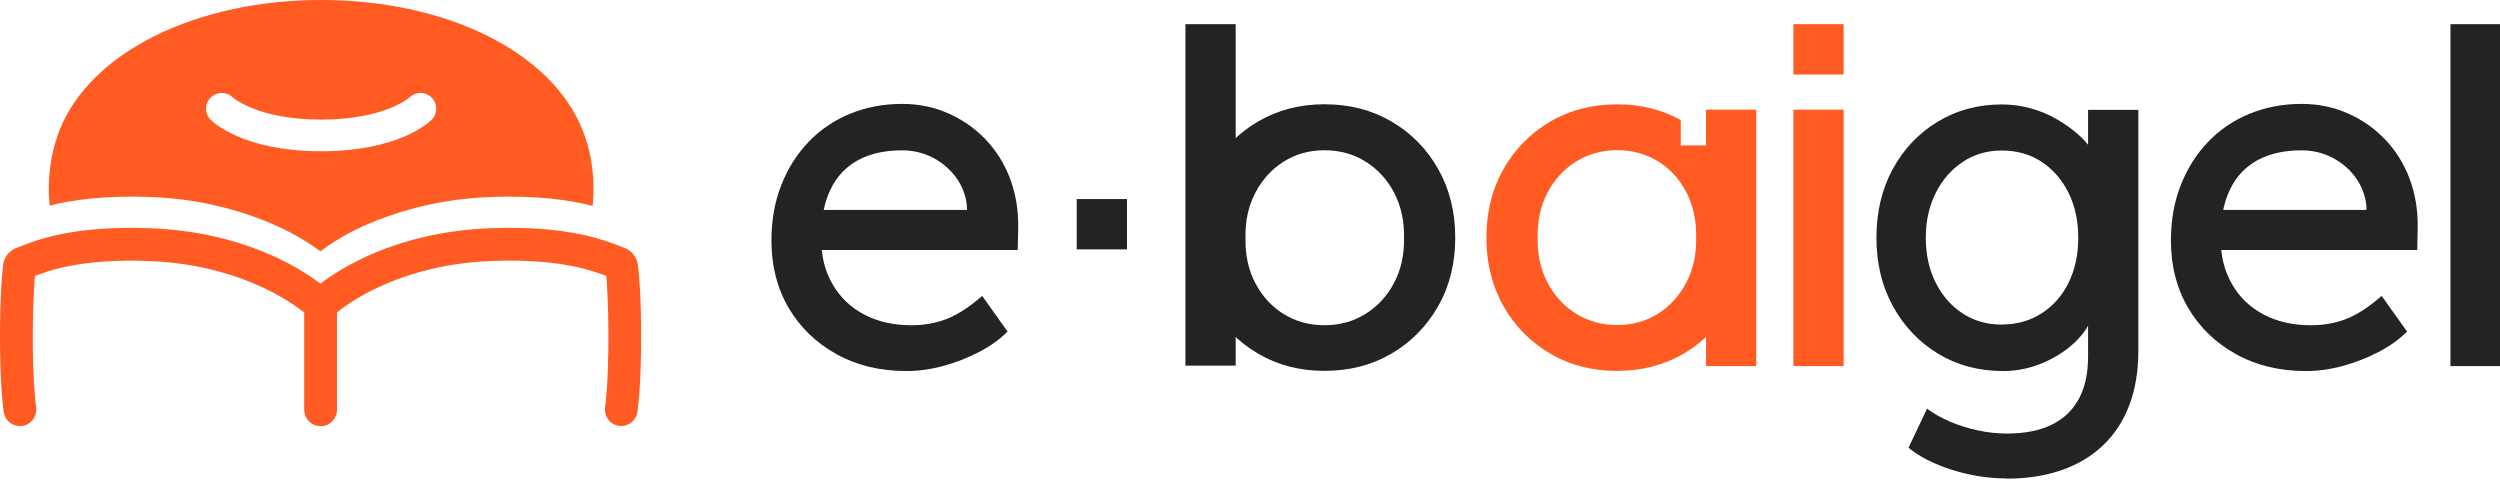
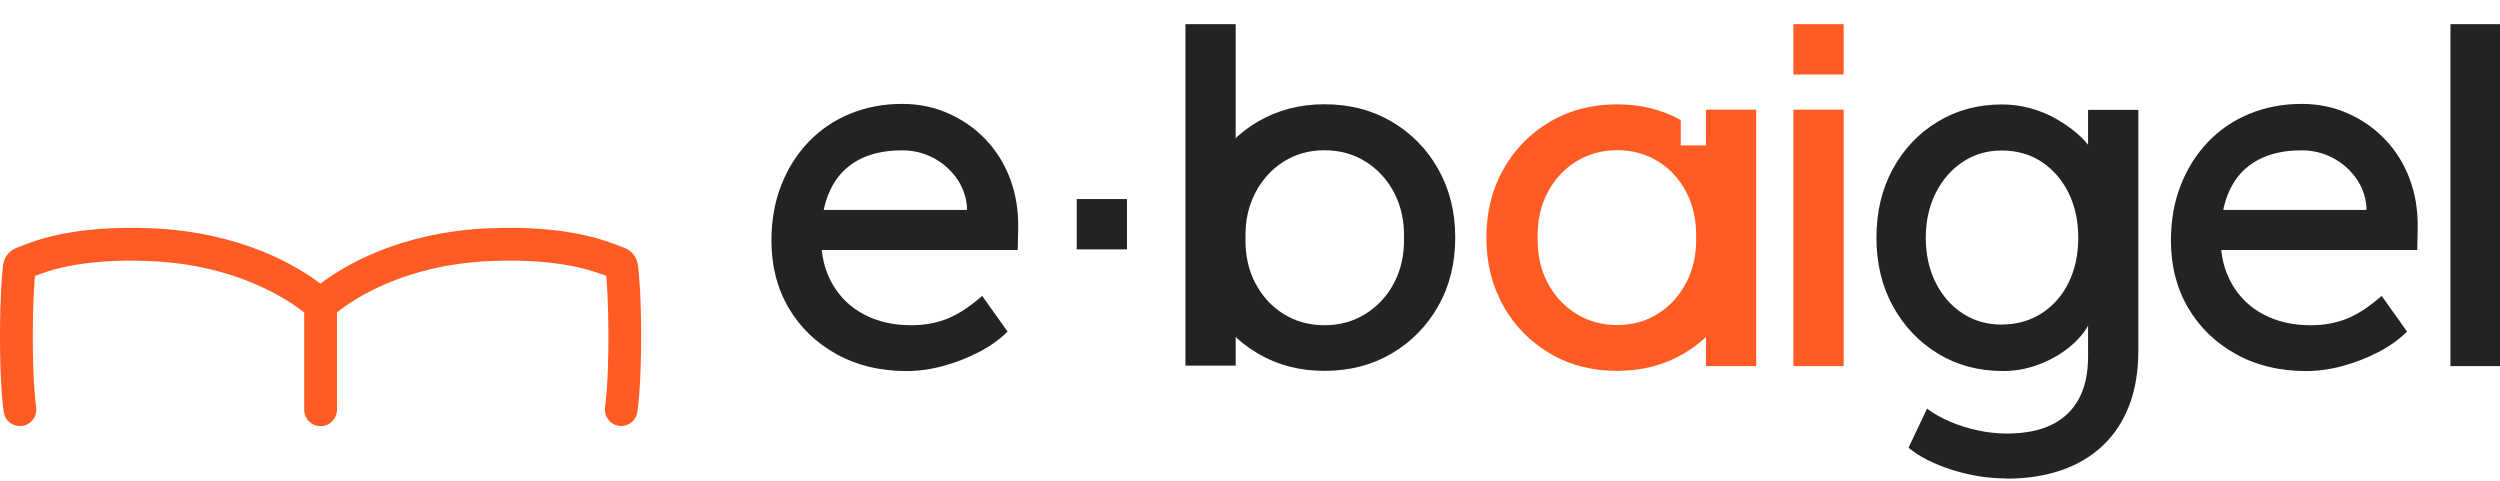
<svg xmlns="http://www.w3.org/2000/svg" width="478" height="92" viewBox="0 0 478 92" fill="none">
  <g clip-path="url(#clip0_1603_10345)">
    <path d="M121.945 50.544C121.722 49.096 120.723 47.871 119.345 47.371C119.139 47.302 118.898 47.199 118.605 47.095C115.523 45.888 108.291 43.043 93.551 43.647C76.315 44.353 65.588 50.941 61.266 54.235C56.944 50.958 46.233 44.371 28.98 43.647C14.223 43.043 7.008 45.888 3.926 47.095C3.651 47.216 3.392 47.302 3.186 47.389C1.808 47.889 0.827 49.096 0.603 50.562C0.379 52.148 0 57.114 0 64.133C-0.017 74.135 0.689 78.653 0.724 78.826C0.965 80.36 2.273 81.464 3.806 81.464C3.978 81.464 4.133 81.464 4.305 81.429C6.01 81.153 7.163 79.55 6.905 77.843C6.905 77.808 6.251 73.583 6.268 64.15C6.268 57.925 6.578 54.011 6.681 52.769C9.212 51.786 15.635 49.355 28.756 49.923C45.338 50.613 55.239 57.425 58.166 59.753V78.343C58.166 80.067 59.578 81.481 61.3 81.481C63.022 81.481 64.434 80.067 64.434 78.343V59.736C67.327 57.39 77.124 50.596 93.844 49.906C106.965 49.372 113.388 51.786 115.919 52.752C116.022 54.011 116.332 57.908 116.332 64.133C116.349 73.497 115.695 77.774 115.695 77.825C115.419 79.532 116.59 81.136 118.278 81.412C118.45 81.447 118.605 81.447 118.777 81.447C120.31 81.447 121.618 80.343 121.859 78.808C121.894 78.619 122.6 74.1 122.583 64.116C122.583 57.114 122.204 52.148 121.945 50.527V50.544Z" fill="#FF5B22" />
-     <path d="M111.717 25.746C111.648 25.522 111.562 25.281 111.458 25.056C111.441 25.005 111.424 24.919 111.407 24.867H111.389C105.466 9.933 85.337 0 61.42 0C37.503 0 17.356 9.933 11.399 24.849C11.381 24.901 11.364 24.987 11.33 25.039C11.261 25.263 11.175 25.505 11.071 25.729C9.522 30.006 9.022 34.972 9.487 39.318C13.654 38.248 19.887 37.317 28.996 37.679C33.973 37.869 38.398 38.559 42.289 39.559C42.358 39.559 42.427 39.576 42.479 39.594C51.725 41.904 57.907 45.543 61.041 47.888C61.11 47.94 61.196 48.009 61.265 48.061C62.264 47.302 63.589 46.371 65.294 45.371C68.394 43.543 72.647 41.663 78.088 40.111C78.243 40.077 78.398 40.042 78.553 39.99C82.823 38.8 87.834 37.904 93.568 37.679C102.849 37.3 109.151 38.3 113.318 39.369C113.783 35.007 113.301 30.023 111.717 25.729V25.746ZM82.513 22.918C81.893 23.522 76.073 28.919 61.42 28.919H61.403C46.715 28.919 40.912 23.522 40.292 22.918C39.104 21.763 39.104 19.831 40.275 18.659C41.446 17.486 43.34 17.469 44.511 18.624C44.666 18.762 49.384 22.866 61.403 22.866H61.42C73.421 22.866 78.139 18.762 78.312 18.624C79.465 17.469 81.359 17.486 82.53 18.659C83.701 19.831 83.701 21.763 82.513 22.918Z" fill="#FF5B22" />
    <path d="M342.899 70.012V20.969H352.508V69.995H342.899V70.012Z" fill="#FF5B22" />
    <path d="M330.829 32.316C329.555 30.074 328.005 28.108 326.197 26.452V27.797H321.359V22.952C317.726 20.934 313.679 19.951 309.202 19.951C304.415 19.951 300.145 21.055 296.391 23.262C292.62 25.469 289.641 28.487 287.472 32.316C285.302 36.144 284.2 40.524 284.2 45.439C284.2 50.353 285.302 54.734 287.472 58.545C289.641 62.39 292.62 65.391 296.391 67.598C300.145 69.823 304.415 70.909 309.202 70.909C313.989 70.909 318.173 69.805 321.944 67.598C323.494 66.684 324.923 65.632 326.197 64.408C328.005 62.752 329.555 60.786 330.829 58.545C333.016 54.716 334.101 50.353 334.101 45.439C334.101 40.524 333.016 36.144 330.829 32.316ZM322.444 53.975C321.135 56.51 319.344 58.51 317.037 59.959C314.73 61.425 312.129 62.149 309.202 62.149C306.275 62.149 303.658 61.425 301.316 59.959C298.991 58.51 297.166 56.51 295.857 53.975C294.549 51.457 293.929 48.612 293.998 45.439C293.929 42.266 294.549 39.403 295.857 36.885C297.166 34.368 298.991 32.367 301.316 30.901C303.658 29.453 306.275 28.711 309.202 28.711C312.129 28.711 314.73 29.436 317.037 30.867C319.344 32.281 321.135 34.264 322.444 36.782C323.752 39.317 324.372 42.197 324.303 45.439C324.372 48.612 323.752 51.457 322.444 53.975Z" fill="#FF5B22" />
    <path d="M326.197 20.969V69.995H335.788V20.969H326.197Z" fill="#FF5B22" />
    <path d="M383.657 91.482C380.179 91.482 376.7 90.93 373.257 89.844C369.813 88.757 367.023 87.343 364.905 85.602L368.452 78.135C369.692 79.066 371.156 79.894 372.843 80.618C374.514 81.325 376.287 81.894 378.164 82.291C380.024 82.687 381.866 82.894 383.674 82.894C387.101 82.894 389.959 82.343 392.249 81.222C394.557 80.101 396.296 78.445 397.467 76.272C398.655 74.1 399.24 71.375 399.24 68.15V58.717L400.273 59.373C399.963 61.304 398.947 63.149 397.243 64.925C395.538 66.702 393.403 68.15 390.854 69.271C388.306 70.392 385.689 70.944 383.02 70.944C378.353 70.944 374.204 69.84 370.57 67.633C366.937 65.425 364.062 62.408 361.944 58.579C359.826 54.751 358.775 50.371 358.775 45.456C358.775 40.542 359.809 36.161 361.892 32.333C363.976 28.505 366.834 25.487 370.467 23.28C374.1 21.072 378.198 19.969 382.727 19.969C384.587 19.969 386.395 20.21 388.134 20.676C389.873 21.141 391.492 21.797 392.99 22.642C394.488 23.487 395.813 24.401 397.002 25.401C398.19 26.401 399.154 27.453 399.894 28.574C400.635 29.695 401.1 30.747 401.289 31.747L399.24 32.488V21.003H408.848V67.046C408.848 70.961 408.28 74.445 407.126 77.462C405.973 80.48 404.32 83.032 402.133 85.119C399.963 87.206 397.312 88.792 394.212 89.878C391.095 90.965 387.583 91.517 383.674 91.517L383.657 91.482ZM382.727 62.046C385.585 62.046 388.134 61.339 390.355 59.907C392.576 58.476 394.298 56.527 395.521 54.027C396.743 51.544 397.363 48.681 397.363 45.456C397.363 42.231 396.743 39.352 395.486 36.834C394.229 34.316 392.507 32.35 390.321 30.919C388.134 29.488 385.603 28.781 382.744 28.781C379.886 28.781 377.441 29.505 375.254 30.971C373.067 32.437 371.345 34.42 370.088 36.937C368.831 39.455 368.211 42.3 368.211 45.474C368.211 48.647 368.831 51.492 370.088 54.01C371.345 56.527 373.067 58.511 375.254 59.925C377.441 61.356 379.938 62.063 382.744 62.063L382.727 62.046Z" fill="#232323" />
    <path d="M440.911 70.944C435.883 70.944 431.406 69.875 427.531 67.719C423.64 65.564 420.592 62.632 418.388 58.89C416.184 55.148 415.082 50.854 415.082 46.008C415.082 42.145 415.702 38.627 416.942 35.454C418.181 32.281 419.903 29.522 422.125 27.194C424.329 24.866 426.98 23.055 430.045 21.779C433.128 20.503 436.468 19.865 440.067 19.865C443.235 19.865 446.197 20.469 448.935 21.693C451.672 22.9 454.049 24.573 456.063 26.694C458.078 28.815 459.645 31.316 460.73 34.213C461.814 37.11 462.331 40.266 462.262 43.697L462.176 47.801H422.159L420.007 40.145H453.859L452.465 41.731V39.49C452.275 37.438 451.586 35.592 450.415 33.971C449.227 32.35 447.747 31.074 445.939 30.143C444.131 29.212 442.168 28.746 440.067 28.746C436.709 28.746 433.885 29.384 431.578 30.66C429.271 31.936 427.531 33.799 426.36 36.265C425.172 38.731 424.587 41.766 424.587 45.37C424.587 48.974 425.293 51.768 426.739 54.285C428.168 56.803 430.183 58.752 432.8 60.131C435.418 61.511 438.431 62.184 441.84 62.184C444.268 62.184 446.524 61.787 448.607 60.976C450.691 60.166 452.947 58.7 455.375 56.579L460.23 63.391C458.732 64.891 456.924 66.184 454.772 67.305C452.619 68.426 450.364 69.305 447.97 69.961C445.577 70.616 443.235 70.944 440.928 70.944H440.911Z" fill="#232323" />
    <path d="M173.327 70.944C168.299 70.944 163.822 69.875 159.947 67.719C156.056 65.564 153.008 62.632 150.804 58.89C148.6 55.148 147.498 50.854 147.498 46.008C147.498 42.145 148.118 38.627 149.358 35.454C150.597 32.281 152.319 29.522 154.541 27.194C156.745 24.866 159.396 23.055 162.461 21.779C165.544 20.503 168.884 19.865 172.483 19.865C175.651 19.865 178.613 20.469 181.351 21.693C184.088 22.9 186.465 24.573 188.479 26.694C190.494 28.815 192.061 31.316 193.146 34.213C194.23 37.11 194.747 40.266 194.678 43.697L194.592 47.801H154.575L152.423 40.145H186.275L184.881 41.731V39.49C184.691 37.438 184.002 35.592 182.831 33.971C181.643 32.35 180.163 31.074 178.355 30.143C176.547 29.212 174.584 28.746 172.483 28.746C169.125 28.746 166.301 29.384 163.994 30.66C161.687 31.936 159.947 33.799 158.776 36.265C157.588 38.731 157.003 41.766 157.003 45.37C157.003 48.974 157.709 51.768 159.155 54.285C160.584 56.803 162.599 58.752 165.216 60.131C167.834 61.511 170.847 62.184 174.256 62.184C176.684 62.184 178.94 61.787 181.023 60.976C183.107 60.166 185.363 58.7 187.791 56.579L192.646 63.391C191.148 64.891 189.34 66.184 187.188 67.305C185.036 68.426 182.78 69.305 180.386 69.961C177.993 70.616 175.651 70.944 173.344 70.944H173.327Z" fill="#232323" />
    <path d="M468.529 70.013V4.621H478.137V69.995H468.529V70.013Z" fill="#232323" />
    <path d="M352.508 4.621H342.899V14.244H352.508V4.621Z" fill="#FF5B22" />
    <path d="M215.478 38.059H205.87V47.681H215.478V38.059Z" fill="#232323" />
    <path d="M253.241 19.935C258.027 19.935 262.298 21.038 266.069 23.245C269.84 25.453 272.801 28.471 274.971 32.299C277.14 36.127 278.243 40.507 278.243 45.422C278.243 50.337 277.158 54.717 274.971 58.545C272.801 62.374 269.822 65.391 266.069 67.599C262.315 69.806 258.027 70.91 253.241 70.91C248.454 70.91 244.269 69.806 240.516 67.599C236.762 65.391 233.783 62.374 231.613 58.545C229.444 54.717 228.342 50.337 228.342 45.422C228.342 40.507 229.427 36.127 231.613 32.299C233.783 28.471 236.762 25.453 240.516 23.245C244.287 21.038 248.522 19.935 253.241 19.935ZM253.241 28.729C250.313 28.729 247.713 29.454 245.406 30.919C243.099 32.385 241.308 34.368 239.999 36.903C238.69 39.421 238.071 42.266 238.139 45.457C238.071 48.699 238.69 51.578 239.999 54.096C241.308 56.614 243.116 58.597 245.406 60.028C247.713 61.46 250.313 62.184 253.241 62.184C256.168 62.184 258.785 61.46 261.127 59.994C263.451 58.528 265.277 56.545 266.585 54.01C267.894 51.492 268.514 48.647 268.445 45.457C268.514 42.284 267.894 39.438 266.585 36.903C265.277 34.386 263.469 32.385 261.127 30.919C258.802 29.454 256.168 28.729 253.241 28.729Z" fill="#232323" />
    <path d="M236.263 4.621V69.909H226.654V4.621H236.263Z" fill="#232323" />
  </g>
  <defs>
    <clipPath id="clip0_1603_10345">
      <rect width="478" height="92" fill="white" />
    </clipPath>
  </defs>
</svg>